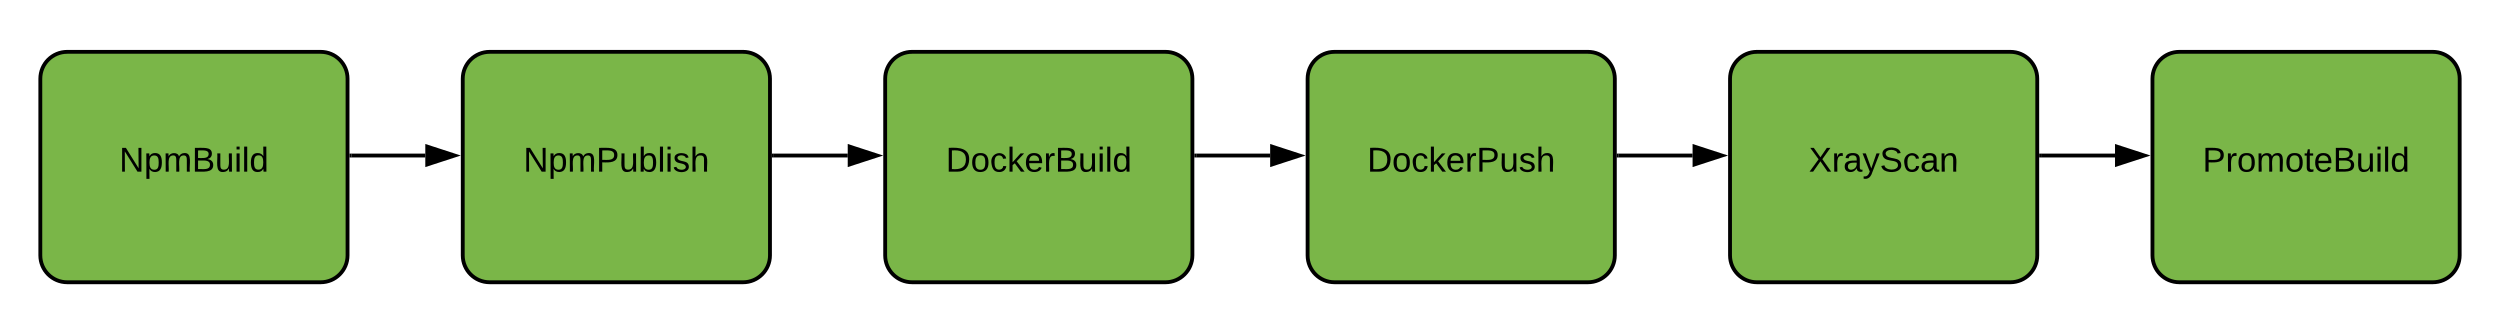
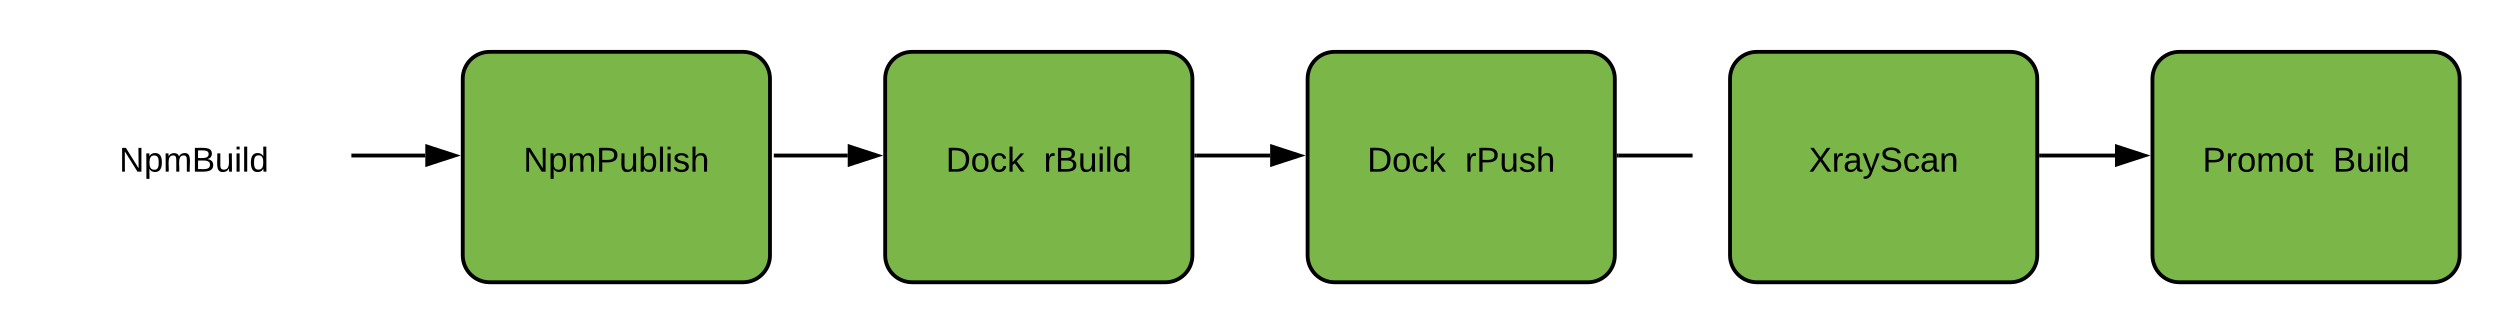
<svg xmlns="http://www.w3.org/2000/svg" xmlns:ns1="lucid" xmlns:xlink="http://www.w3.org/1999/xlink" width="1302" height="162">
  <g transform="translate(-299 -239)" ns1:page-tab-id="f-6CMzaRgmo6">
    <g filter="url(#a)">
-       <path d="M320 274c0-7.73 6.27-14 14-14h132c7.73 0 14 6.27 14 14v92c0 7.73-6.27 14-14 14H334c-7.73 0-14-6.27-14-14z" stroke="#000" stroke-width="2" fill="#7ab648" />
      <use xlink:href="#b" transform="matrix(1,0,0,1,332,272) translate(29.1 50.4)" />
    </g>
    <g filter="url(#a)">
      <path d="M760 274c0-7.73 6.27-14 14-14h132c7.73 0 14 6.27 14 14v92c0 7.73-6.27 14-14 14H774c-7.73 0-14-6.27-14-14z" stroke="#000" stroke-width="2" fill="#7ab648" />
      <use xlink:href="#c" transform="matrix(1,0,0,1,772,272) translate(19.6 50.4)" />
    </g>
    <g filter="url(#a)">
      <path d="M980 274c0-7.73 6.27-14 14-14h132c7.73 0 14 6.27 14 14v92c0 7.73-6.27 14-14 14H994c-7.73 0-14-6.27-14-14z" stroke="#000" stroke-width="2" fill="#7ab648" />
      <use xlink:href="#d" transform="matrix(1,0,0,1,992,272) translate(19.05 50.4)" />
    </g>
    <g filter="url(#a)">
      <path d="M1200 274c0-7.73 6.27-14 14-14h132c7.73 0 14 6.27 14 14v92c0 7.73-6.27 14-14 14h-132c-7.73 0-14-6.27-14-14z" stroke="#000" stroke-width="2" fill="#7ab648" />
      <use xlink:href="#e" transform="matrix(1,0,0,1,1212,272) translate(29.025 50.4)" />
    </g>
    <g filter="url(#a)">
      <path d="M1420 274c0-7.73 6.27-14 14-14h132c7.73 0 14 6.27 14 14v92c0 7.73-6.27 14-14 14h-132c-7.73 0-14-6.27-14-14z" stroke="#000" stroke-width="2" fill="#7ab648" />
      <use xlink:href="#f" transform="matrix(1,0,0,1,1432,272) translate(14.1 50.4)" />
    </g>
    <path d="M922 320h38.5" stroke="#000" stroke-width="2" fill="none" />
    <path d="M922.03 321H921v-2h1.03z" />
    <path d="M975.76 320l-14.26 4.64v-9.28z" stroke="#000" stroke-width="2" />
    <path d="M1142 320h38.5" stroke="#000" stroke-width="2" fill="none" />
    <path d="M1142.03 321H1141v-2h1.03z" />
-     <path d="M1195.76 320l-14.26 4.64v-9.28z" stroke="#000" stroke-width="2" />
    <path d="M1362 320h38.5" stroke="#000" stroke-width="2" fill="none" />
    <path d="M1362.03 321H1361v-2h1.03z" />
    <path d="M1415.76 320l-14.26 4.64v-9.28z" stroke="#000" stroke-width="2" />
    <g filter="url(#a)">
      <path d="M540 274c0-7.73 6.27-14 14-14h132c7.73 0 14 6.27 14 14v92c0 7.73-6.27 14-14 14H554c-7.73 0-14-6.27-14-14z" stroke="#000" stroke-width="2" fill="#7ab648" />
      <use xlink:href="#g" transform="matrix(1,0,0,1,552,272) translate(19.6 50.4)" />
    </g>
    <path d="M482 320h38.5" stroke="#000" stroke-width="2" fill="none" />
-     <path d="M482.03 321H481v-2h1.03z" />
    <path d="M535.76 320l-14.26 4.64v-9.28z" stroke="#000" stroke-width="2" />
    <path d="M702 320h38.5" stroke="#000" stroke-width="2" fill="none" />
-     <path d="M702.03 321H701v-2h1.03z" />
    <path d="M755.76 320l-14.26 4.64v-9.28z" stroke="#000" stroke-width="2" />
    <defs>
      <path d="M190 0L58-211 59 0H30v-248h39L202-35l-2-213h31V0h-41" id="h" />
      <path d="M115-194c55 1 70 41 70 98S169 2 115 4C84 4 66-9 55-30l1 105H24l-1-265h31l2 30c10-21 28-34 59-34zm-8 174c40 0 45-34 45-75s-6-73-45-74c-42 0-51 32-51 76 0 43 10 73 51 73" id="i" />
      <path d="M210-169c-67 3-38 105-44 169h-31v-121c0-29-5-50-35-48C34-165 62-65 56 0H25l-1-190h30c1 10-1 24 2 32 10-44 99-50 107 0 11-21 27-35 58-36 85-2 47 119 55 194h-31v-121c0-29-5-49-35-48" id="j" />
      <path d="M160-131c35 5 61 23 61 61C221 17 115-2 30 0v-248c76 3 177-17 177 60 0 33-19 50-47 57zm-97-11c50-1 110 9 110-42 0-47-63-36-110-37v79zm0 115c55-2 124 14 124-45 0-56-70-42-124-44v89" id="k" />
      <path d="M84 4C-5 8 30-112 23-190h32v120c0 31 7 50 39 49 72-2 45-101 50-169h31l1 190h-30c-1-10 1-25-2-33-11 22-28 36-60 37" id="l" />
      <path d="M24-231v-30h32v30H24zM24 0v-190h32V0H24" id="m" />
      <path d="M24 0v-261h32V0H24" id="n" />
      <path d="M85-194c31 0 48 13 60 33l-1-100h32l1 261h-30c-2-10 0-23-3-31C134-8 116 4 85 4 32 4 16-35 15-94c0-66 23-100 70-100zm9 24c-40 0-46 34-46 75 0 40 6 74 45 74 42 0 51-32 51-76 0-42-9-74-50-73" id="o" />
      <g id="b">
        <use transform="matrix(0.05,0,0,0.05,0,0)" xlink:href="#h" />
        <use transform="matrix(0.05,0,0,0.05,12.95,0)" xlink:href="#i" />
        <use transform="matrix(0.05,0,0,0.05,22.95,0)" xlink:href="#j" />
        <use transform="matrix(0.05,0,0,0.05,37.9,0)" xlink:href="#k" />
        <use transform="matrix(0.05,0,0,0.05,49.9,0)" xlink:href="#l" />
        <use transform="matrix(0.05,0,0,0.05,59.9,0)" xlink:href="#m" />
        <use transform="matrix(0.05,0,0,0.05,63.85,0)" xlink:href="#n" />
        <use transform="matrix(0.05,0,0,0.05,67.8,0)" xlink:href="#o" />
      </g>
      <filter id="a" filterUnits="objectBoundingBox" x="-.06" y="-.03" width="1.13" height="1.17">
        <feOffset result="offOut" in="SourceAlpha" dy="6" />
        <feGaussianBlur result="blurOut" in="offOut" stdDeviation="5" />
        <feColorMatrix result="colorOut" in="blurOut" values="0 0 0 0 0 0 0 0 0 0 0 0 0 0 0 0 0 0 0.502 0" />
        <feBlend in="SourceGraphic" in2="colorOut" />
      </filter>
      <path d="M30-248c118-7 216 8 213 122C240-48 200 0 122 0H30v-248zM63-27c89 8 146-16 146-99s-60-101-146-95v194" id="p" />
      <path d="M100-194c62-1 85 37 85 99 1 63-27 99-86 99S16-35 15-95c0-66 28-99 85-99zM99-20c44 1 53-31 53-75 0-43-8-75-51-75s-53 32-53 75 10 74 51 75" id="q" />
      <path d="M96-169c-40 0-48 33-48 73s9 75 48 75c24 0 41-14 43-38l32 2c-6 37-31 61-74 61-59 0-76-41-82-99-10-93 101-131 147-64 4 7 5 14 7 22l-32 3c-4-21-16-35-41-35" id="r" />
      <path d="M143 0L79-87 56-68V0H24v-261h32v163l83-92h37l-77 82L181 0h-38" id="s" />
-       <path d="M100-194c63 0 86 42 84 106H49c0 40 14 67 53 68 26 1 43-12 49-29l28 8c-11 28-37 45-77 45C44 4 14-33 15-96c1-61 26-98 85-98zm52 81c6-60-76-77-97-28-3 7-6 17-6 28h103" id="t" />
      <path d="M114-163C36-179 61-72 57 0H25l-1-190h30c1 12-1 29 2 39 6-27 23-49 58-41v29" id="u" />
      <g id="c">
        <use transform="matrix(0.05,0,0,0.05,0,0)" xlink:href="#p" />
        <use transform="matrix(0.05,0,0,0.05,12.95,0)" xlink:href="#q" />
        <use transform="matrix(0.05,0,0,0.05,22.95,0)" xlink:href="#r" />
        <use transform="matrix(0.05,0,0,0.05,31.95,0)" xlink:href="#s" />
        <use transform="matrix(0.05,0,0,0.05,40.95,0)" xlink:href="#t" />
        <use transform="matrix(0.05,0,0,0.05,50.95,0)" xlink:href="#u" />
        <use transform="matrix(0.05,0,0,0.05,56.9,0)" xlink:href="#k" />
        <use transform="matrix(0.05,0,0,0.05,68.9,0)" xlink:href="#l" />
        <use transform="matrix(0.05,0,0,0.05,78.9,0)" xlink:href="#m" />
        <use transform="matrix(0.05,0,0,0.05,82.85,0)" xlink:href="#n" />
        <use transform="matrix(0.05,0,0,0.05,86.8,0)" xlink:href="#o" />
      </g>
      <path d="M30-248c87 1 191-15 191 75 0 78-77 80-158 76V0H30v-248zm33 125c57 0 124 11 124-50 0-59-68-47-124-48v98" id="v" />
      <path d="M135-143c-3-34-86-38-87 0 15 53 115 12 119 90S17 21 10-45l28-5c4 36 97 45 98 0-10-56-113-15-118-90-4-57 82-63 122-42 12 7 21 19 24 35" id="w" />
      <path d="M106-169C34-169 62-67 57 0H25v-261h32l-1 103c12-21 28-36 61-36 89 0 53 116 60 194h-32v-121c2-32-8-49-39-48" id="x" />
      <g id="d">
        <use transform="matrix(0.05,0,0,0.05,0,0)" xlink:href="#p" />
        <use transform="matrix(0.05,0,0,0.05,12.95,0)" xlink:href="#q" />
        <use transform="matrix(0.05,0,0,0.05,22.95,0)" xlink:href="#r" />
        <use transform="matrix(0.05,0,0,0.05,31.95,0)" xlink:href="#s" />
        <use transform="matrix(0.05,0,0,0.05,40.95,0)" xlink:href="#t" />
        <use transform="matrix(0.05,0,0,0.05,50.95,0)" xlink:href="#u" />
        <use transform="matrix(0.05,0,0,0.05,56.9,0)" xlink:href="#v" />
        <use transform="matrix(0.05,0,0,0.05,68.9,0)" xlink:href="#l" />
        <use transform="matrix(0.05,0,0,0.05,78.9,0)" xlink:href="#w" />
        <use transform="matrix(0.05,0,0,0.05,87.9,0)" xlink:href="#x" />
      </g>
      <path d="M195 0l-74-108L45 0H8l94-129-87-119h37l69 98 67-98h37l-84 118L233 0h-38" id="y" />
      <path d="M141-36C126-15 110 5 73 4 37 3 15-17 15-53c-1-64 63-63 125-63 3-35-9-54-41-54-24 1-41 7-42 31l-33-3c5-37 33-52 76-52 45 0 72 20 72 64v82c-1 20 7 32 28 27v20c-31 9-61-2-59-35zM48-53c0 20 12 33 32 33 41-3 63-29 60-74-43 2-92-5-92 41" id="z" />
      <path d="M179-190L93 31C79 59 56 82 12 73V49c39 6 53-20 64-50L1-190h34L92-34l54-156h33" id="A" />
      <path d="M185-189c-5-48-123-54-124 2 14 75 158 14 163 119 3 78-121 87-175 55-17-10-28-26-33-46l33-7c5 56 141 63 141-1 0-78-155-14-162-118-5-82 145-84 179-34 5 7 8 16 11 25" id="B" />
      <path d="M117-194c89-4 53 116 60 194h-32v-121c0-31-8-49-39-48C34-167 62-67 57 0H25l-1-190h30c1 10-1 24 2 32 11-22 29-35 61-36" id="C" />
      <g id="e">
        <use transform="matrix(0.05,0,0,0.05,0,0)" xlink:href="#y" />
        <use transform="matrix(0.05,0,0,0.05,12,0)" xlink:href="#u" />
        <use transform="matrix(0.05,0,0,0.05,17.95,0)" xlink:href="#z" />
        <use transform="matrix(0.05,0,0,0.05,27.95,0)" xlink:href="#A" />
        <use transform="matrix(0.05,0,0,0.05,36.95,0)" xlink:href="#B" />
        <use transform="matrix(0.05,0,0,0.05,48.95,0)" xlink:href="#r" />
        <use transform="matrix(0.05,0,0,0.05,57.95,0)" xlink:href="#z" />
        <use transform="matrix(0.05,0,0,0.05,67.95,0)" xlink:href="#C" />
      </g>
      <path d="M59-47c-2 24 18 29 38 22v24C64 9 27 4 27-40v-127H5v-23h24l9-43h21v43h35v23H59v120" id="D" />
      <g id="f">
        <use transform="matrix(0.05,0,0,0.05,0,0)" xlink:href="#v" />
        <use transform="matrix(0.05,0,0,0.05,12,0)" xlink:href="#u" />
        <use transform="matrix(0.05,0,0,0.05,17.95,0)" xlink:href="#q" />
        <use transform="matrix(0.05,0,0,0.05,27.95,0)" xlink:href="#j" />
        <use transform="matrix(0.05,0,0,0.05,42.9,0)" xlink:href="#q" />
        <use transform="matrix(0.05,0,0,0.05,52.9,0)" xlink:href="#D" />
        <use transform="matrix(0.05,0,0,0.05,57.9,0)" xlink:href="#t" />
        <use transform="matrix(0.05,0,0,0.05,67.9,0)" xlink:href="#k" />
        <use transform="matrix(0.05,0,0,0.05,79.9,0)" xlink:href="#l" />
        <use transform="matrix(0.05,0,0,0.05,89.9,0)" xlink:href="#m" />
        <use transform="matrix(0.05,0,0,0.05,93.85,0)" xlink:href="#n" />
        <use transform="matrix(0.05,0,0,0.05,97.8,0)" xlink:href="#o" />
      </g>
      <path d="M115-194c53 0 69 39 70 98 0 66-23 100-70 100C84 3 66-7 56-30L54 0H23l1-261h32v101c10-23 28-34 59-34zm-8 174c40 0 45-34 45-75 0-40-5-75-45-74-42 0-51 32-51 76 0 43 10 73 51 73" id="E" />
      <g id="g">
        <use transform="matrix(0.05,0,0,0.05,0,0)" xlink:href="#h" />
        <use transform="matrix(0.05,0,0,0.05,12.95,0)" xlink:href="#i" />
        <use transform="matrix(0.05,0,0,0.05,22.95,0)" xlink:href="#j" />
        <use transform="matrix(0.05,0,0,0.05,37.9,0)" xlink:href="#v" />
        <use transform="matrix(0.05,0,0,0.05,49.9,0)" xlink:href="#l" />
        <use transform="matrix(0.05,0,0,0.05,59.9,0)" xlink:href="#E" />
        <use transform="matrix(0.05,0,0,0.05,69.9,0)" xlink:href="#n" />
        <use transform="matrix(0.05,0,0,0.05,73.85,0)" xlink:href="#m" />
        <use transform="matrix(0.05,0,0,0.05,77.8,0)" xlink:href="#w" />
        <use transform="matrix(0.05,0,0,0.05,86.8,0)" xlink:href="#x" />
      </g>
    </defs>
  </g>
</svg>